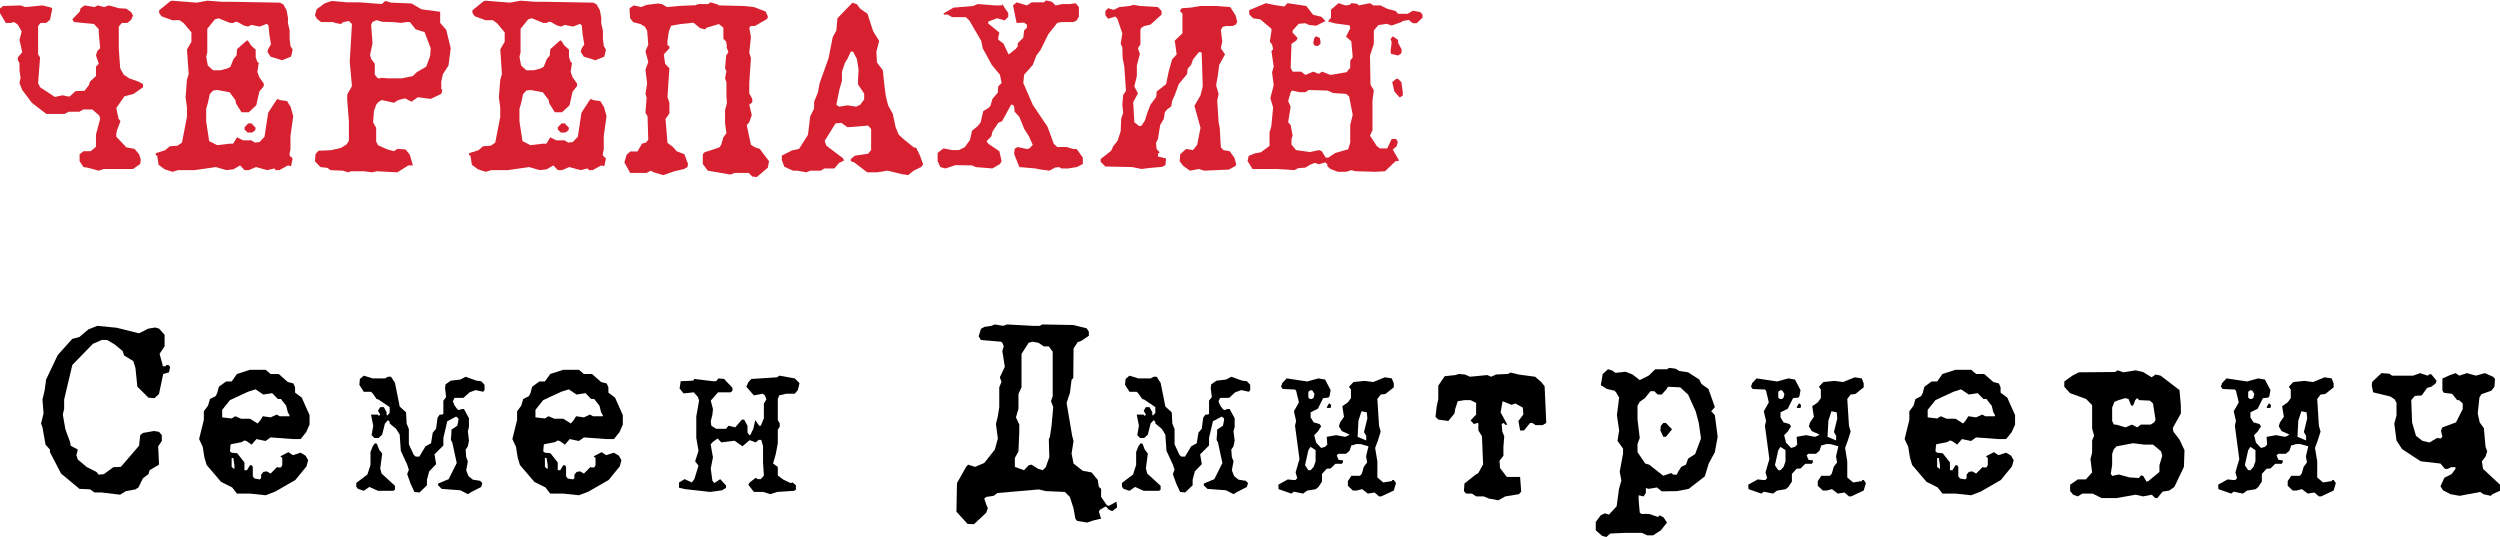
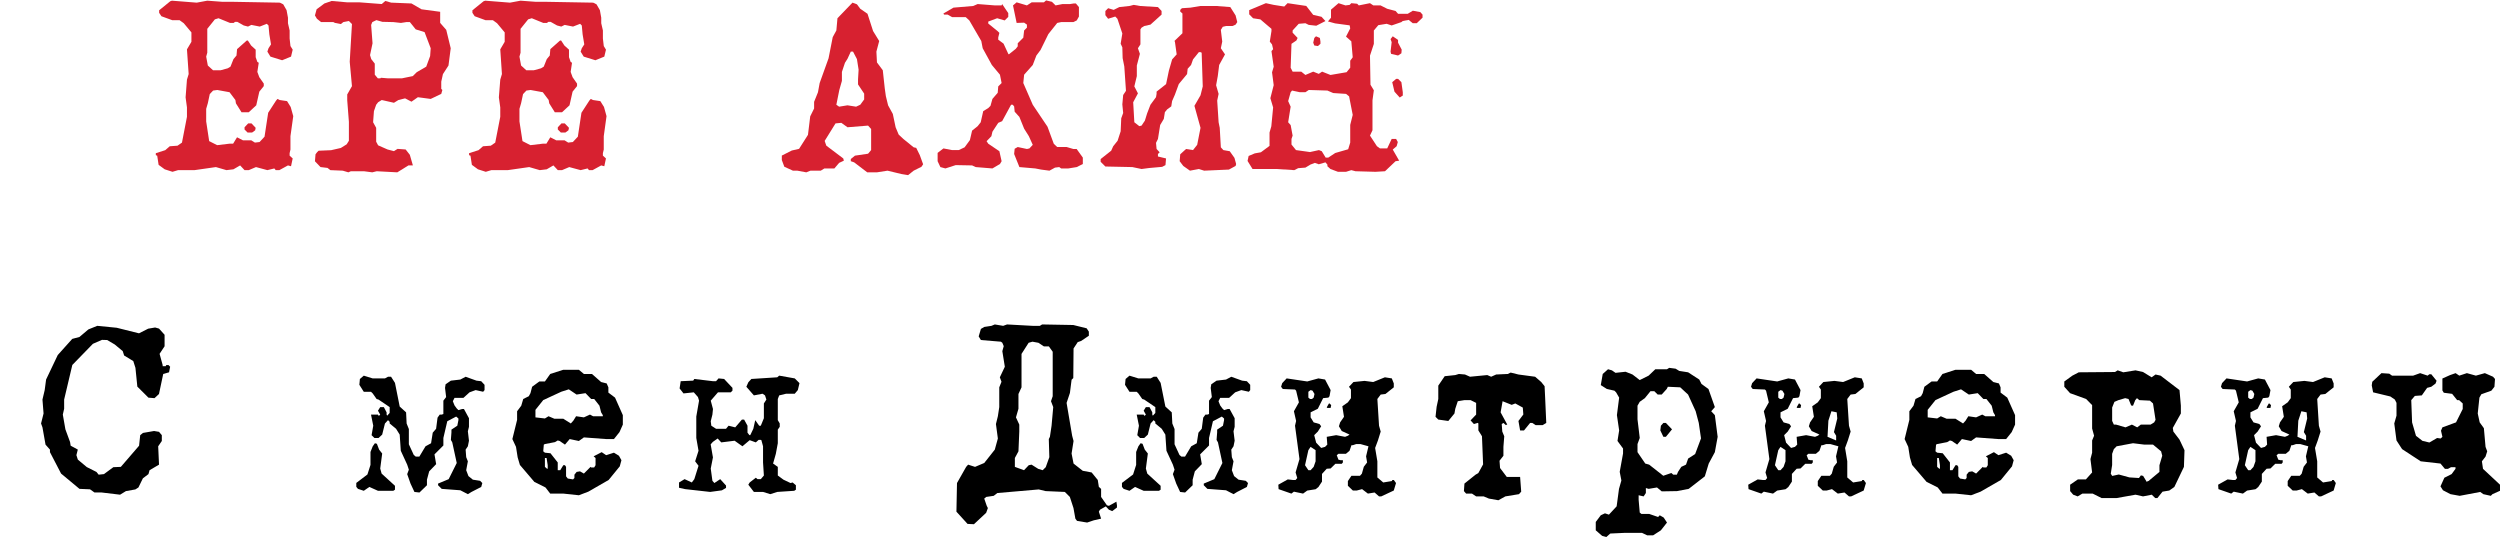
<svg xmlns="http://www.w3.org/2000/svg" xml:space="preserve" width="1470px" height="316px" version="1.1" style="shape-rendering:geometricPrecision; text-rendering:geometricPrecision; image-rendering:optimizeQuality; fill-rule:evenodd; clip-rule:evenodd" viewBox="0 0 660.61 141.79">
  <defs>
    <style type="text/css"> .fil1 {fill:black;fill-rule:nonzero} .fil0 {fill:#D72130;fill-rule:nonzero} </style>
  </defs>
  <g id="Слой_x0020_1">
-     <polygon class="fil0" points="37.79,22.13 37.79,22.94 35.29,24.7 32.86,25.36 30.73,28.45 31.32,31.25 31.83,31.91 30.88,34.41 30.73,35.22 30.73,36.02 33.38,38.82 35.58,39.26 36.76,40.66 37.2,42.05 37.05,43.23 35.14,44.55 27.35,44.55 26.1,44.99 23.01,44.18 22.06,44.04 21.03,42.49 21.03,40.66 22.06,39.85 23.97,39.85 25.36,38.67 25.36,35.44 26.47,31.32 26.25,30.44 24.4,28.82 22.02,28.82 20.99,29.41 18.17,29.41 17.07,30 12.25,30 8.41,27.05 5.88,23.67 5.15,21.83 5.44,20.44 5.15,18.53 5.15,16.61 4.71,15.73 4.71,15.07 5.88,13.67 5.15,10.44 5.73,8.23 4.71,6.4 3.75,5.73 2.79,5.95 1.54,5.95 0,3.38 0,2.13 0.81,1.48 5.44,1.32 6.69,1.76 11.17,1.32 13.53,1.9 13.82,2.19 13.23,5.08 12.2,5.95 10.73,5.95 10.07,6.76 10.07,14.26 10.59,15.07 10.07,21.83 10.59,22.94 14.51,25.51 16.54,25.07 17.85,25.36 18.44,25.36 19.96,23.97 22.36,23.87 23.48,22.39 23.8,21.43 25.36,19.97 25.36,17.47 26.1,16.74 25.36,14.53 25.71,13.36 26.47,12.63 26.1,8.66 26.1,7.63 24.85,6.24 19.56,5.72 19.11,5 21.03,3.01 21.32,2.06 22.35,1.32 25,1.76 25.8,1.32 27.5,1.76 28.75,1.32 31.39,2.05 33.38,2.19 34.7,3.14 35.14,4.01 34.7,5.08 33.67,5.95 32.2,5.95 31.39,6.91 31.39,12.79 31.76,17.94 32.7,19.63 34.16,20.59 36.62,21.47 " />
    <path id="1" class="fil0" d="M76.81 28.16l0.68 2.42 -0.74 5.3 0 3.53 -0.22 0.95 0 0.66 0.81 0.74 -0.44 2.06 -0.81 -0.22 -2.28 1.25 -0.95 0 -0.37 -0.45 -1.84 0.45 -3.01 -0.81 -1.91 0.81 -1.11 0 -1.17 -1.25 -1.77 1.03 -1.84 0.22 -2.79 -0.81 -5.66 0.81 -4.34 0 -1.47 0.44 -2.06 -0.66 -1.61 -1.18 -0.37 -2.41 -0.37 -0.15 0 -0.52 2.5 -0.8 1.18 -1.03 2.05 -0.15 1.18 -0.81 1.32 -6.82 0 -2.49 -0.36 -2.65 0.36 -4.69 0.45 -1.47 -0.45 -6.53 1.18 -1.99 0 -2.49 -2.02 -2.42 -1.12 -0.81 -1.94 0 -2.85 -1.04 -0.6 -0.9 0 -0.67 2.94 -2.39 0.44 -0.15 6.55 0.52 2.79 -0.52 4.04 0.3 2.87 0 12.28 0.22 0.88 0.44 0.88 1.54 0.37 1.99 0 1.47 0.44 1.91 0 2.13 0.22 1.99 0.59 0.95 -0.44 1.84 -2.35 0.96 -3.09 -0.96 -0.81 -1.32 0.3 -0.89 0.66 -1.02 -0.44 -2.65 -0.22 -2.35 -0.45 -0.44 -1.86 0.73 -2.22 -0.44 -0.89 0.44 -1.12 -0.29 -1.7 -0.96 -0.6 0 -0.37 0.29 -0.96 0 -3.04 -1.24 -0.96 0.29 -2.01 2.5 0 2.42 0 3.9 -0.29 1.03 0.43 2.35 1.37 1.25 2.02 0 1.87 -0.51 0.73 -0.44 0.79 -1.99 0.8 -0.95 0.15 -1.69 2.57 -2.28 0.28 0 0.86 1.32 1.21 1.1 0 1.99 0.44 1.25 0.37 0.22 -0.37 2.42 0.52 1.4 1.18 1.69 0 0.66 -1.18 1.47 -0.81 3.61 -1.98 1.83 -1.92 0 -1.47 -2.35 -0.14 -0.88 -1.55 -2.06 -3.23 -0.59 -1.11 0.15 -0.88 0.93 -0.51 2.39 -0.44 1.51 0 3.33 0.79 5.2 2.11 1.07 3.35 -0.4 0.87 0.01 1.03 -1.69 1.59 0.81 2.19 0 0.95 0.59 1.23 -0.15 1.31 -1.41 0.96 -6.32 2.08 -3.21 0.38 -0.45 0.59 0.29 1.94 0.29 0.96 1.55zm-10.35 4.34l1.1 1.17 -0.14 0.66 -0.81 0.59 -1.18 0 -0.81 -0.81 0 -0.59 0.96 -1.02 0.88 0z" />
    <path id="2" class="fil0" d="M117.92 7.79l1.18 4.85 -0.59 4.56 -1.47 2.28 -0.44 1.99 0 1.91 0.29 0.29 -0.29 1.03 -2.79 1.33 -3.39 -0.45 -1.69 1.18 -1.69 -0.88 -1.76 0.44 -1.18 0.73 -3.23 -0.73 -0.96 0.59 -0.51 0.66 -0.59 1.69 -0.22 2.94 0.81 1.47 0 3.66 0.51 0.96 2.5 1.1 1.68 0.44 0.96 -0.6 2.14 0.16 1.1 1.4 0.81 2.81 -1.17 0 -2.95 1.83 -5.44 -0.29 -1.17 0.29 -2.21 -0.29 -3.45 0 -0.66 0.29 -1.48 -0.44 -3.3 -0.14 -0.74 -0.59 -1.84 -0.22 -1.47 -1.53 0.15 -1.84 0.37 -0.5 0.44 -0.45 3.31 -0.14 2.57 -0.59 1.54 -0.96 0.59 -0.94 0 -4.99 -0.44 -5.71 0 -1.54 1.25 -2.19 -0.59 -6.45 0.59 -9.96 -0.81 -0.81 -1.47 0.29 -0.66 0.52 -1.54 -0.3 -0.45 -0.22 -3.23 0 -1.1 -0.88 -0.52 -0.88 0.44 -1.62 2.06 -1.54 1.91 -0.66 4.12 0.36 3.24 0 5.88 0.45 0.95 -0.81 1.55 0.44 5.36 0.22 2.65 1.54 4.93 0.66 0 2.94 1.61 1.84zm-4.26 6.91l0.15 -2.06 -1.62 -4.26 -2.34 -0.73 -1.54 -1.92 -0.96 0 -1.4 0.22 -1.98 -0.22 -2.93 -0.07 -1.58 -0.45 -1.08 0.52 -0.31 0.75 0.37 4.85 -0.66 3.13 0.32 1.05 0.93 1.19 0 2.92 0.81 0.97 0.67 0 0.15 -0.15 1.84 0.15 3.7 0 2.88 -0.59 1.04 -1.03 2.51 -1.47 1.03 -2.8z" />
    <path id="3" class="fil0" d="M159.6 28.16l0.67 2.42 -0.73 5.3 0 3.53 -0.23 0.95 0 0.66 0.81 0.74 -0.44 2.06 -0.81 -0.22 -2.28 1.25 -0.95 0 -0.37 -0.45 -1.84 0.45 -3.01 -0.81 -1.91 0.81 -1.11 0 -1.17 -1.25 -1.77 1.03 -1.83 0.22 -2.8 -0.81 -5.66 0.81 -4.34 0 -1.47 0.44 -2.06 -0.66 -1.61 -1.18 -0.37 -2.41 -0.37 -0.15 0 -0.52 2.5 -0.8 1.18 -1.03 2.06 -0.15 1.17 -0.81 1.33 -6.82 0 -2.49 -0.37 -2.65 0.37 -4.69 0.44 -1.47 -0.44 -6.53 1.17 -1.99 0 -2.49 -2.02 -2.42 -1.11 -0.81 -1.95 0 -2.85 -1.04 -0.6 -0.9 0 -0.67 2.95 -2.39 0.44 -0.15 6.54 0.52 2.79 -0.52 4.05 0.3 2.86 0 12.28 0.22 0.88 0.44 0.89 1.54 0.36 1.99 0 1.47 0.44 1.91 0 2.13 0.23 1.99 0.58 0.95 -0.44 1.84 -2.35 0.96 -3.09 -0.96 -0.81 -1.32 0.3 -0.89 0.66 -1.02 -0.44 -2.65 -0.22 -2.35 -0.44 -0.44 -1.87 0.73 -2.21 -0.44 -0.9 0.44 -1.11 -0.29 -1.71 -0.96 -0.6 0 -0.36 0.29 -0.97 0 -3.04 -1.24 -0.96 0.29 -2.01 2.5 0 2.42 0 3.9 -0.29 1.03 0.43 2.35 1.37 1.25 2.02 0 1.88 -0.51 0.72 -0.44 0.8 -1.99 0.79 -0.95 0.15 -1.69 2.57 -2.28 0.28 0 0.86 1.32 1.22 1.1 0 1.99 0.44 1.25 0.36 0.22 -0.36 2.42 0.51 1.4 1.18 1.69 0 0.66 -1.18 1.47 -0.81 3.61 -1.98 1.83 -1.91 0 -1.47 -2.35 -0.15 -0.88 -1.55 -2.06 -3.23 -0.59 -1.1 0.15 -0.89 0.93 -0.51 2.39 -0.44 1.51 0 3.33 0.8 5.2 2.1 1.07 3.35 -0.4 0.87 0.01 1.03 -1.69 1.59 0.81 2.19 0 0.95 0.59 1.23 -0.15 1.32 -1.41 0.95 -6.32 2.08 -3.21 0.38 -0.45 0.59 0.29 1.94 0.29 0.97 1.55zm-10.36 4.34l1.11 1.17 -0.15 0.66 -0.81 0.59 -1.18 0 -0.81 -0.81 0 -0.59 0.96 -1.02 0.88 0z" />
-     <polygon id="4" class="fil0" points="200.78,39.26 203.21,42.49 202.91,44.18 199.97,46.68 198.79,46.54 197.84,45.58 194.09,45.58 193.06,46.02 187.03,44.99 185.71,43.23 185.71,40.66 186.15,40.14 190.12,38.82 190.56,38.16 191.15,36.17 191.96,35.07 191.59,32.5 191.59,28.97 192.1,27.05 191.96,25.58 191.96,21.61 191.59,20.59 191.96,18.67 191.59,17.94 191.88,14.56 192.47,13.67 191.96,12.28 192.1,12.13 191.88,10.88 191.15,10.15 191.15,7.2 189.97,6.25 186.74,7.2 186.3,7.65 185.05,7.35 183.21,5.88 179.83,6.25 177.33,6.69 176.74,8.23 176.37,10.73 176.37,11.84 176.89,12.13 176.89,12.64 175.41,14.26 175.75,16.76 176.89,17.94 176.37,25.51 176.89,27.05 176.89,29.85 175.86,31.32 176.37,37.64 177.77,38.67 178.8,39.85 180.86,40.66 181.81,43.23 181.66,44.04 180.71,44.55 178.21,45.14 175.27,46.17 172.77,45.43 171.96,44.99 170.86,45.58 166.52,45.58 164.98,42.82 165.58,40.79 166.56,39.92 168.44,39.92 169.64,37.85 170.7,37.56 171.3,36.82 171.11,30.61 170.56,29.71 170.86,25.72 170.56,24.69 171,21.96 170.56,18.33 171.3,16.26 170.56,13.45 171.3,11.68 171,7.98 170.42,6.95 169.31,6.27 167.33,5.76 166.52,4.73 166.37,2.81 166.37,2.06 167.48,1.32 169.39,1.76 170.86,1.18 173.94,0.81 175.05,1.03 176.22,1.76 179.61,1.45 183.8,1.27 184.6,0.96 187.18,0.96 187.69,0.51 189.53,1.03 189.97,1.32 196.44,1.47 199.24,1.76 202.32,2.94 202.91,4.26 202.76,4.85 199.48,6.76 198.41,6.76 197.99,7.2 198.43,9.7 197.99,13.82 198.43,15.22 197.99,21.83 197.99,24.56 198.79,26.03 198.79,26.91 197.99,27.57 198.65,30.29 197.99,32.2 197.32,32.94 198.43,38.16 199.53,38.82 " />
    <path id="5" class="fil0" d="M243.05 40.88l0.88 2.42 -0.44 0.66 -2.06 1.03 -1.47 1.18 -1.76 -0.29 -3.68 -0.89 -2.79 0.44 -2.57 0 -3.46 -2.64 -0.88 -0.3 0 -0.58 1.1 -0.89 3.46 -0.51 0.81 -0.96 0 -5.58 -0.81 -0.89 -5.44 0.44 -1.62 -1.17 -1.54 0.15 -2.87 4.63 0.44 1.25 4.48 3.38 0.15 0.59 -1.25 0.58 -1.25 1.47 -2.64 0 -0.96 0.59 -2.72 0 -1.1 0.44 -2.36 -0.44 -1.17 0 -2.28 -1.04 -0.66 -1.77 0 -1.18 2.64 -1.34 1.92 -0.44 2.35 -3.7 0.59 -4.88 1.03 -2.08 0 -1.76 1.02 -2.53 0.45 -2.44 2.35 -6.54 1.1 -5.59 0.96 -1.76 0.29 -3.23 3.97 -4.12 1.18 0.44 0.88 1.18 1.91 1.32 1.47 4.56 1.62 2.64 -0.74 2.8 0.15 2.86 1.54 2.06 0.52 4.78 0.29 2.06 0.59 2.43 1.25 2.28 0.74 3.52 0.8 1.92 1.25 1.17 2.72 2.21 0.67 0.14 0.95 1.92zm-15.73 -13.31l1.03 -1.4 0 -1.54 -1.62 -2.43 0 -1.32 0.15 -2.57 -0.44 -2.8 -1.03 -1.98 -0.59 0 -0.88 1.91 -0.66 1.03 -0.81 2.42 0 2.37 -0.69 2.43 -0.78 3.88 0.73 0.51 2.21 -0.36 2.28 0.36 1.1 -0.51z" />
    <polygon id="6" class="fil0" points="286.13,41.54 286.13,43.23 284.52,44.04 282.31,44.4 280.4,44.4 279.89,44.04 278.78,44.18 277.31,44.99 275.11,44.7 273.56,44.4 269.37,44.04 267.98,40.58 268.12,39.2 268.93,38.74 271.36,39.26 272.02,39.11 272.9,38.16 271.87,35.88 270.62,33.89 269.37,30.8 268.12,29.41 267.98,28.01 267.61,27.57 267.17,27.57 264.81,31.91 263.78,32.35 262.24,34.7 261.97,35.88 260.7,37.2 261.14,37.86 264.08,39.85 264.67,42.49 264.23,43.23 262.24,44.4 257.83,44.04 256.87,43.6 252.54,43.52 249.82,44.4 248.49,44.04 247.76,42.49 247.76,40.29 249.3,39.11 251.58,39.55 253.34,39.55 254.89,38.82 256.29,36.91 256.87,34.41 258.34,33.23 259.15,32.2 259.81,29.26 261.14,28.45 261.73,27.86 262.24,26.03 263.64,24.41 263.78,22.72 264.67,21.83 264.23,19.63 262.09,17.06 259.67,12.64 259.3,10.73 256.14,5.29 255.18,4.41 251.58,4.41 250.4,3.75 249.45,3.75 249.3,3.45 251.95,1.91 257.17,1.47 258.34,0.96 262.9,1.32 264.67,1.32 264.81,0.96 266.43,3.36 266.43,4.36 265.48,5.29 263.49,4.71 261.14,5.59 261.14,6.11 263.64,8.14 264.08,8.58 263.78,9.78 263.78,10.38 265.18,11.42 266.43,14.12 266.58,14.26 268.42,12.79 268.93,12.13 268.93,11.32 270.4,9.85 270.62,7.94 271.36,7.2 271.36,6.4 270.62,5.88 268.64,5.95 267.68,1.32 268.64,0.51 271.36,1.32 272.61,0.51 275.84,0.51 276.43,0 277.97,0.37 278.93,1.32 280.77,0.96 282.75,0.96 283.71,0.81 284.3,0.81 285.1,1.76 285.1,4.26 284.52,5.29 283.63,5.73 280.4,5.73 279.37,5.95 277.02,8.9 274.96,13.09 273.86,14.56 272.9,17.06 270.62,19.63 270.4,21.83 272.9,27.57 276.8,33.38 278.45,37.87 279.35,38.74 281.86,38.74 283.62,39.26 284.5,39.26 " />
    <polygon id="7" class="fil0" points="326.5,3.97 326.94,5.73 326.5,6.4 325.69,6.76 324,6.76 323.11,6.97 322.6,7.79 322.97,10.88 322.6,12.64 323.7,14.26 322.16,17.06 321.79,20 321.35,22.42 322.01,24.7 321.64,26.47 322.01,32.2 322.31,33.67 322.6,38.82 323.26,39.55 324.95,39.85 326.2,41.61 326.64,43.23 326.5,43.74 324.73,44.7 318.19,44.99 316.79,44.55 314.44,44.99 312.67,43.74 311.72,42.49 311.87,40.66 313.41,39.26 315.25,39.55 316.35,38.16 317.23,33.67 315.62,27.86 317.23,25.07 317.82,22.72 317.53,13.82 317.23,13.67 316.79,13.67 315.25,15.59 314.73,17.06 313.83,18.06 313.68,19.46 311.49,22.1 310.46,24.91 309.72,26.6 309.5,28 308.4,28.81 307.81,29.54 307.53,31.31 306.57,32.92 305.98,36.61 305.47,37.64 305.62,39.26 306.43,40.14 305.98,40.58 305.98,41.24 308.12,41.76 307.97,43.52 307.09,43.98 303.63,44.29 301.65,44.55 299.22,44.04 292.09,43.89 290.84,42.65 290.84,41.92 293.63,39.71 294.15,38.55 295.32,37.08 296.13,34.59 296.28,31.15 296.79,29.75 296.57,27.48 296.79,25 297.53,23.89 297.09,17.45 296.65,15.25 296.57,12.4 296.13,11.44 296.57,8.74 295.27,4.85 294.7,4.26 292.81,4.85 292.09,3.9 292.09,2.79 292.82,2.06 294.29,2.5 295.77,1.76 298.41,1.47 299.59,1.18 301.21,1.47 305.98,1.76 306.94,2.79 306.94,3.75 304,6.4 302.38,6.76 301.65,7.2 301.35,7.65 301.35,11.62 300.69,12.64 301.21,14.12 300.4,17.2 300.4,20 299.74,22.72 300.69,24.56 299.44,26.91 299.74,32.2 301.06,33.23 301.65,33.08 302.53,31.76 303.12,29.85 304,27.57 305.47,25.57 305.62,24.69 305.62,24.1 308.13,22.12 308.88,18.53 309.73,15.59 310.93,14.26 310.46,10.88 310.32,10.73 312.45,8.68 312.45,3.45 311.87,2.94 311.87,2.5 312.31,2.06 314.59,1.91 317.23,1.47 321.35,1.47 325.1,1.76 " />
    <path id="8" class="fil0" d="M348.92 10.88l0 0.59 -0.66 0.59 -0.96 -0.15 -0.29 -0.74 0.29 -1.25 0.44 -0.44 1.03 0.44 0.15 0.96zm20.51 0.29l0.96 1.84 -0.08 0.96 -0.88 0.59 -1.84 -0.44 -0.14 -0.59 0.29 -2.5 -0.29 -0.81 0.58 -0.74 1.4 0.96 0 0.73zm6.47 -7.42l0 0.81 -1.54 1.47 -1.03 0 -1.11 -0.88 -1.54 0.29 -0.37 0.29 -2.57 0.89 -1.32 -0.44 -2.21 0.36 -1.18 1.41 0 3.54 -1.02 3.1 0.13 7.69 0.89 1.47 -0.36 2.66 0 7.9 -0.66 1.41 1.83 2.8 0.81 0.59 1.91 0 1.18 -2.5 1.18 0 0.44 0.81 -0.3 1.1 -1.03 0.89 1.69 2.94 -0.95 0.14 -2.79 2.65 -2.5 0.15 -5.3 -0.15 -1.1 -0.29 -1.4 0.44 -2.13 0 -1.98 -0.74 -0.81 -0.73 0 -0.44 -0.52 -0.59 -1.76 0.51 -1.03 -0.37 -1.18 0.45 -1.32 0.8 -1.91 0.15 -1.03 0.52 -4.56 -0.3 -6.47 0 -1.32 -2.13 0.29 -1.32 1.62 -0.68 1.62 -0.29 2.28 -1.69 0 -3.53 0.47 -1.63 0.48 -5 -0.73 -2.44 0.88 -3.45 -0.44 -3.39 0.44 -1.48 -0.59 -4.12 0.44 -0.51 -0.29 -1.26 -0.59 -0.74 0.44 -2.79 0 -0.59 -2.94 -2.5 -1.91 -0.29 -1.03 -1.04 0 -1.11 4.41 -1.84 2.06 0.45 2.79 0.44 0.88 -0.89 4.93 0.73 1.84 2.36 2.2 0.51 1.03 1.13 -2.42 1.23 -1.99 -0.22 -0.88 -0.44 -1.77 0.15 -1.61 1.76 0 0.59 1.32 1.39 -0.32 0.67 -1.3 0.88 -0.22 6.32 0.52 1.03 2.28 0 1.1 0.88 2.06 -0.88 1.47 0.59 0.88 -0.59 2.21 0.88 4.26 -0.73 0.96 -1.19 0 -1.85 0.66 -0.9 -0.37 -4.22 -1.4 -1.25 1.11 -2.16 -0.15 -0.81 -3.85 -0.52 -1.89 -0.52 0.81 -0.97 0 -2.14 1.99 -1.71 1.84 0.59 1.1 -0.14 0.44 -0.45 1.54 0.15 0.44 0.44 2.95 -0.59 0.88 0.59 1.91 0 1.76 0.89 2.21 0.58 0.66 0.74 2.57 0 1.33 -0.81 1.98 0.37 0.59 0.66zm-5.22 20.51l0 0.88 -0.81 0.52 -1.39 -1.55 -0.59 -2.5 1.03 -0.88 0.51 0 0.88 0.88 0.37 2.65zm-13.89 8.63l0.66 -2.64 -0.96 -4.9 -0.81 -0.65 -3.38 -0.22 -1.54 -0.66 -4.93 -0.15 -0.88 0.59 -1.47 0 -2.06 -0.44 -0.37 0.44 -0.66 2.35 0.66 1.47 -0.66 4.12 0.66 0.74 0.52 2.79 -0.3 0.88 0 1.47 1.19 1.47 3.7 0.52 2.37 -0.52 0.74 0.3 1.03 1.69 0.68 0 1.85 -1.22 3.42 -0.99 0.54 -1.76 0 -4.68z" />
    <polygon class="fil1" points="44.52,96.35 44.96,96.8 44.67,98.27 43.13,98.71 42.01,104 40.83,105.1 39.22,104.97 36.29,102.05 35.79,97.09 35.22,95.3 32.8,93.83 32.43,92.67 30.31,90.91 28.32,89.74 26.94,89.7 24.55,90.74 19.11,96.33 16.95,105.47 16.95,107.9 16.6,109.44 17.28,113.34 18.52,116.71 18.67,117.66 20.56,118.69 20.19,120.16 20.57,121.34 22.93,123.31 25.49,124.6 26.07,125.32 27.47,125.17 29.95,123.34 31.93,123.26 36.75,117.67 37.05,114.88 37.78,114.29 40.71,113.78 42.02,114 42.76,114.88 42.76,116.42 41.8,117.82 42.02,122.67 39.52,124.14 39.23,125.17 37.76,126.28 36.58,128.7 35.77,129.22 33.28,129.66 31.73,130.61 26.88,130.03 24.97,130.03 23.79,129.19 21,129.07 16.14,125.03 13.2,119.37 13.2,118.7 12.03,117.38 11.22,112.82 10.85,111.79 11.51,109.15 11.22,105.47 11.81,102.97 12.18,100.18 15.26,93.71 19.09,89.44 21,88.93 23.35,86.94 25.7,85.99 30.85,86.5 36.73,87.97 39.16,86.74 40.99,86.43 42.02,86.72 43.49,88.35 43.49,91.39 42.17,93.39 42.98,96.35 42.98,96.65 43.79,96.65 43.94,96.35 " />
-     <path id="1" class="fil1" d="M81.8 109.59l0 2.5 -0.89 1.98 -1.47 1.84 -2.05 0 -5.89 -0.44 -1.32 0.95 -2.42 -0.51 -1.26 1.47 -1.39 -0.96 -0.52 -0.14 -0.73 0.44 -2.65 0.51 -0.29 0.15 -0.15 1.77 0.44 0.36 1.47 0.15 1.91 2.43 0 2.05 0.67 0 0.8 -1.32 0.44 0 0.3 0.44 0 2.5 0.45 0.58 1.39 0.23 0.36 -0.37 0 -0.88 0.59 -0.73 0.89 -0.15 1.02 0.59 1.77 -1.77 0.15 0.15 0.8 0 0.37 -0.59 0 -1.91 -0.51 -0.44 2.13 -1.1 1.18 0.8 2.05 -0.66 1.33 0.81 0.66 1.18 -0.44 1.62 -2.94 3.6 -5.37 3.09 -2.5 0.95 -4.12 -0.44 -3.45 0 -1.25 -1.62 -2.94 -1.47 -3.82 -4.48 -0.59 -1.99 -0.44 -2.79 -0.96 -2.06 1.25 -5.07 0 -2.28 1.1 -1.47 0.52 -1.77 1.47 -0.73 0.44 -0.81 0.44 -1.69 1.91 -1.4 1.47 0 1.4 -1.98 3.45 -1.11 4.12 0 1.32 1.11 2.14 0 2.42 2.13 1.47 0.37 0.44 1.03 0 1.39 1.77 1.33 2.06 4.63zm-7.87 0.29l2.57 0 0 -0.29 -0.44 -0.74 -0.44 -1.76 -1.4 -1.77 -0.8 0 -1.49 -1.54 -2.35 0.37 -2.06 -1.38 -1.97 0.63 -4.78 2.21 -2.06 2.58 0 1.99 2.5 0.29 0.96 -0.59 1.54 0.66 2.35 0 1.99 1.25 0.66 -0.72 0.74 -1.19 2.05 0.3 1.62 -0.74 0.81 0.44zm-12.13 13.9l0.15 -0.08 0 -0.88 -0.3 -1.91 -0.44 0 0 2.35 0.59 0.52z" />
    <path id="2" class="fil1" d="M128.04 101.57l0 1.4 -0.37 0.44 -1.98 -0.44 -1.62 0.59 -1.62 1.47 -2.35 0 -0.44 0.88 0.44 1.1 0.59 0.81 0.44 0.44 0.96 -0.29 0.51 0 1.32 2.43 0 2.28 -0.29 1.17 0.29 2.5 -0.29 1.47 -0.59 0.88 0.15 1.99 0.44 1.1 -0.44 2.35 0.59 1.55 1.17 0.95 1.91 0.3 0.59 0.59 -0.29 1.03 -2.57 1.32 -0.96 0.59 -1.99 -1.03 -4.92 -0.37 -0.96 -0.96 0 -0.44 2.8 -1.17 2.13 -4.27 -1.18 -5.44 -0.37 -0.66 0.15 -1.98 0 -0.74 1.55 -1.03 0.29 -1.47 0 -0.44 -0.59 -0.51 -2.35 1.24 -1.03 4.42 0 1.98 -2.35 2.35 0.44 2.58 -1.84 1.91 -0.59 2.2 0 1.47 -1.98 1.92 -1.33 -0.15 -1.03 -2.21 -0.88 -2.5 0.44 -1.17 -0.44 -1.33 -1.69 -3.67 -0.29 -4.27 -0.96 -1.54 -1.69 -1.4 0 -0.44 -0.44 -0.44 -0.81 0.88 -0.73 2.94 -0.96 0.89 -1.1 0 -0.74 -0.74 0.44 -2.5 -0.59 -2.94 1.84 0 0.15 0.29 0.15 0 0.29 -0.29 -0.59 -1.03 0.59 -0.95 0.96 0 0.73 1.39 0 0.59 0.15 0.29 0.66 -0.73 0 -1.54 -2.94 -1.99 -0.51 -0.15 -1.03 -1.47 -0.45 -0.44 -1.91 0 -1.17 -1.84 0.14 -1.54 1.03 -0.88 2.36 0.73 3.23 0 0.81 -0.44 0.81 0 1.03 1.62 1.25 6.25 1.69 1.54 0.14 2.94 0.59 1.47 0 4.03 1.3 2.82 0.52 0.43 0.95 0 1.63 -2.72 1.47 -0.81 0.44 -2.79 0.89 -1.03 0.38 -2.94 0.58 -0.81 0.52 0 0.44 -0.15 0 -3.53 0.73 -0.95 -0.29 -2.43 0.15 -0.95 1.39 -0.96 2.5 -0.29 1.4 -0.74 2.87 1.03 1.25 0.15 0.88 0.95zm-23.67 26.69l0 1.03 -0.44 0.29 -4.05 0 -2.28 -1.02 -1.47 1.02 -1.54 -0.51 -0.44 -0.53 0 -1.04 2.94 -2.23 0.81 -2.53 0 -3.42 0.59 -1.49 0.58 -0.82 0.52 0.15 0.59 1.54 0.81 1.03 -0.52 3.97 0.37 1.33 3.53 3.23z" />
    <path id="3" class="fil1" d="M164.58 109.59l0 2.5 -0.88 1.98 -1.47 1.84 -2.06 0 -5.88 -0.44 -1.33 0.95 -2.42 -0.51 -1.25 1.47 -1.4 -0.96 -0.51 -0.14 -0.74 0.44 -2.65 0.51 -0.29 0.15 -0.15 1.77 0.44 0.36 1.47 0.15 1.92 2.43 0 2.05 0.66 0 0.81 -1.32 0.44 0 0.29 0.44 0 2.5 0.45 0.58 1.39 0.23 0.37 -0.37 0 -0.88 0.59 -0.73 0.88 -0.15 1.03 0.59 1.76 -1.77 0.15 0.15 0.81 0 0.36 -0.59 0 -1.91 -0.51 -0.44 2.13 -1.1 1.18 0.8 2.06 -0.66 1.32 0.81 0.66 1.18 -0.44 1.62 -2.94 3.6 -5.37 3.09 -2.5 0.95 -4.11 -0.44 -3.46 0 -1.25 -1.62 -2.94 -1.47 -3.82 -4.48 -0.59 -1.99 -0.44 -2.79 -0.96 -2.06 1.25 -5.07 0 -2.28 1.1 -1.47 0.52 -1.77 1.47 -0.73 0.44 -0.81 0.44 -1.69 1.91 -1.4 1.47 0 1.4 -1.98 3.46 -1.11 4.11 0 1.33 1.11 2.13 0 2.42 2.13 1.47 0.37 0.45 1.03 0 1.39 1.76 1.33 2.06 4.63zm-7.87 0.29l2.58 0 0 -0.29 -0.45 -0.74 -0.44 -1.76 -1.39 -1.77 -0.81 0 -1.48 -1.54 -2.36 0.37 -2.06 -1.38 -1.97 0.63 -4.78 2.21 -2.06 2.58 0 1.99 2.5 0.29 0.96 -0.59 1.54 0.66 2.36 0 1.98 1.25 0.66 -0.72 0.74 -1.19 2.06 0.3 1.61 -0.74 0.81 0.44zm-12.13 13.9l0.15 -0.08 0 -0.88 -0.3 -1.91 -0.44 0 0 2.35 0.59 0.52z" />
    <polygon id="4" class="fil1" points="210.01,99.88 211.26,101.13 210.82,102.97 210.01,103.93 207.73,103.93 205.9,104.37 205.53,105.32 205.53,110.91 206.04,111.79 206.04,112.68 205.53,113.41 205.53,117.01 205.01,119.81 204.28,122.38 205.53,123.26 205.53,125.54 207.02,126.64 208.89,127.53 209.45,127.38 210.31,128.11 210.31,129.29 209.87,129.58 205.38,129.88 203.54,130.47 201.63,129.88 199.21,129.88 197.74,127.97 198.1,127.38 199.72,126.13 200.16,126.5 201.04,126.5 201.85,125.54 201.63,122.09 201.63,117.82 201.19,116.2 201.04,116.13 200.46,116.13 199.72,116.79 198.1,116.2 196.18,117.82 194.12,116.35 190.59,116.79 189.64,115.76 188.37,116.65 187.79,117.31 188.39,120.76 187.81,123.7 188.25,126.94 188.77,127.53 190.31,126.5 191.85,128.19 191.85,128.82 190.75,129.46 187.66,129.88 181.05,129.14 179.43,128.78 179.43,127.38 180.9,126.5 182.81,127.38 183.47,126.5 184.58,122.97 183.69,121.79 184.58,119 183.99,115.62 183.99,109.96 184.72,105.76 184.43,104.81 183.33,103.56 180.61,103.85 179.58,102.53 179.87,100.62 183.18,100.47 183.47,100.03 188.4,100.62 189.21,100.62 189.87,99.88 191.34,100.03 193.55,102.38 193.55,103.12 193.1,103.56 189.72,103.56 187.81,105.76 188.4,107.97 188.25,109.44 187.81,111.2 187.96,112.38 189.21,113.19 191.85,113.19 192.52,112.38 194.28,112.82 196.05,110.76 196.63,110.76 197.52,112.38 197.52,114.22 198.03,114.88 198.25,114.88 199.06,113.19 199.57,110.91 200.6,112.38 201.04,112.38 201.85,110.4 201.85,106.5 202.51,105.47 202.15,104.37 201.49,103.93 199.21,104.37 197.22,102.09 197.74,100.91 198.54,100.03 205.38,99.59 205.9,99.15 " />
    <path id="5" class="fil1" d="M295.15 133.41l0 0.59 -1.25 0.95 -0.88 -0.37 -0.81 -0.88 -1.55 0.88 -0.29 0.52 0.59 1.84 -1.93 0.44 -1.76 0.59 -2.67 -0.44 -0.44 -0.59 -0.5 -2.8 -0.96 -2.94 -1.32 -1.32 -5.06 -0.22 -1.84 -0.44 -10.94 0.95 -0.96 0.74 -1.99 0.29 -0.51 0.44 0.66 1.91 0.3 0.59 -0.45 1.25 -3.23 3.02 -1.69 -0.08 -2.94 -3.23 0.15 -7.57 2.42 -4.27 0.52 -0.59 1.83 0.59 2.43 -1.03 2.79 -3.53 0.81 -2.94 -0.51 -3.82 0.51 -2.06 0.37 -2.42 0 -5.22 0.59 -1.47 -0.44 -1.18 1.32 -2.79 -0.66 -4.12 0.37 -1.32 -0.37 -0.89 -0.37 -0.29 -5.29 -0.44 -0.59 -0.96 0.59 -1.98 0.88 -0.52 1.91 -0.29 0.88 -0.37 2.21 0.37 1.03 -0.37 6.76 0.37 1.91 0 0.59 -0.37 8.24 0.15 3.53 0.87 0.58 0.88 0 1.09 -2.06 1.38 -0.88 0.3 -1.1 1.68 -0.07 7.82 -0.45 0.44 -0.44 3.49 -0.88 2.63 1.47 8.68 0.37 1.39 -0.52 3.31 0.52 2.65 2.43 1.91 2.35 0.44 1.62 1.99 0.29 1.84 0.59 0.51 0 2.13 1.54 2.21 0.52 0.14 1.98 -1.1 0.15 0.96zm-17.28 -21.03l0.44 -4.92 -0.59 -1.55 0.45 -1.32 0 -11.75 -1.01 -1.41 -1.31 0 -1.45 -0.96 -1.58 -0.29 -1.01 0.29 -1.88 2.94 0 8.83 -0.81 1.76 0 3.9 -0.66 2.28 0.88 1.91 0 1.84 -0.22 5.22 -0.95 1.76 0 2.35 2.42 0.88 1.25 -1.32 0.74 -0.15 1.76 1.11 1.18 0.36 0.81 -0.8 0.95 -2.65 -0.14 -4.78 0.29 -0.59 0.44 -2.94z" />
    <path id="6" class="fil1" d="M330.36 101.57l0 1.4 -0.36 0.44 -1.99 -0.44 -1.62 0.59 -1.61 1.47 -2.36 0 -0.44 0.88 0.44 1.1 0.59 0.81 0.44 0.44 0.96 -0.29 0.51 0 1.33 2.43 0 2.28 -0.3 1.17 0.3 2.5 -0.3 1.47 -0.59 0.88 0.15 1.99 0.44 1.1 -0.44 2.35 0.59 1.55 1.18 0.95 1.91 0.3 0.59 0.59 -0.3 1.03 -2.57 1.32 -0.96 0.59 -1.98 -1.03 -4.93 -0.37 -0.95 -0.96 0 -0.44 2.79 -1.17 2.13 -4.27 -1.17 -5.44 -0.37 -0.66 0.15 -1.98 0 -0.74 1.54 -1.03 0.29 -1.47 0 -0.44 -0.59 -0.51 -2.35 1.24 -1.03 4.42 0 1.98 -2.35 2.35 0.44 2.58 -1.84 1.91 -0.58 2.2 0 1.47 -1.99 1.92 -1.32 -0.15 -1.03 -2.21 -0.88 -2.5 0.44 -1.17 -0.44 -1.33 -1.7 -3.67 -0.29 -4.27 -0.96 -1.54 -1.69 -1.4 0 -0.44 -0.44 -0.44 -0.81 0.88 -0.73 2.94 -0.96 0.89 -1.1 0 -0.73 -0.74 0.44 -2.5 -0.59 -2.94 1.84 0 0.14 0.29 0.15 0 0.29 -0.29 -0.58 -1.03 0.58 -0.95 0.96 0 0.74 1.39 0 0.59 0.14 0.29 0.66 -0.73 0 -1.54 -2.94 -1.99 -0.51 -0.15 -1.03 -1.47 -0.44 -0.44 -1.91 0 -1.18 -1.84 0.15 -1.54 1.03 -0.88 2.35 0.73 3.23 0 0.81 -0.44 0.81 0 1.03 1.62 1.25 6.25 1.69 1.54 0.15 2.94 0.59 1.47 0 4.03 1.3 2.82 0.51 0.43 0.96 0 1.63 -2.72 1.47 -0.81 0.44 -2.79 0.88 -1.03 0.38 -2.94 0.59 -0.81 0.51 0 0.44 -0.15 0 -3.53 0.74 -0.95 -0.3 -2.43 0.15 -0.95 1.4 -0.96 2.5 -0.29 1.39 -0.74 2.87 1.03 1.25 0.15 0.88 0.95zm-23.67 26.69l0 1.03 -0.44 0.29 -4.04 0 -2.28 -1.02 -1.47 1.02 -1.55 -0.51 -0.44 -0.53 0 -1.04 2.94 -2.23 0.81 -2.53 0 -3.42 0.59 -1.49 0.59 -0.82 0.51 0.15 0.59 1.54 0.81 1.03 -0.52 3.97 0.37 1.33 3.53 3.23z" />
-     <path id="7" class="fil1" d="M351.32 106.5l0.44 0.44 -0.15 0.74 -0.88 0 -0.15 -0.15 0.59 -1.03 0.15 0zm16.98 20.22l0.59 0.81 -0.59 1.98 -3.31 1.55 -0.59 0 -1.17 -1.03 -1.77 0.29 -1.54 -1.18 -1.4 0.37 -1.03 0 -1.32 -1.25 0 -1.25 0.94 -1.4 1.39 0 0.14 0 0.73 0 0.5 -0.56 0.51 -1.82 0.87 -1.13 -0.27 -1.63 0.63 -2.65 -2.13 -0.59 -1.11 0 -0.88 0.3 -0.37 0 -0.51 1.47 -0.96 0.81 -1.98 0 -0.44 0.36 0.44 1.18 0.59 0.15 0.59 0 0 0.59 -0.3 0.36 -1.69 0 -1.25 1.23 -1.03 0.07 -1.25 1.37 0 2.03 -0.95 1.44 -0.74 0.58 -2.21 0.35 -1.1 0.8 -2.42 -0.51 -0.67 0.51 -3.38 -1.18 -0.07 -1.17 2.5 -1.4 1.32 0.15 0.74 0 0.44 -0.52 -0.44 -1.47 1.03 -3.53 -1.18 -8.82 0.29 -1.25 -0.58 -2.57 1.32 -2.35 -0.74 -3.09 -0.29 -0.3 -3.23 -0.14 -0.45 -0.59 0.3 -0.96 1.17 -1.25 5.44 0.81 2.95 -0.81 1.76 0.3 1.47 2.79 -0.29 1.62 -0.3 0.37 -1.39 0.14 -1.4 2.8 -1.91 0.95 0 1.33 0.81 1.32 1.54 0.44 0.44 0.59 -0.88 1.4 -0.96 0.95 0.52 1.99 1.32 1.39 1.03 -0.29 0.59 -0.59 -0.15 -2.06 2.5 -0.44 2.35 0.44 0.74 -0.29 0.44 -0.3 -2.07 -0.95 -0.74 -1.25 0.32 -1.03 1.02 -1.47 -0.44 -2.79 1.47 -1.03 0.81 -1.11 0 -2.28 -0.52 -0.73 1.18 -1.25 2.94 -0.3 2.28 0.3 3.09 -1.25 1.83 0.29 0.52 1.33 0 1.03 -2.21 1.76 -1.25 0.15 -0.88 1.17 0.44 7.06 0.44 1.55 -0.73 2.35 -0.74 1.98 0.59 3.53 0 4.27 1.55 1.32 2.27 -0.37 0.15 -0.29 0.37 0zm-21.17 -21.76l0.22 -0.96 -0.52 -0.88 -0.51 -0.15 -0.59 0.44 0 1.55 0.44 0.36 0.52 0 0.44 -0.36zm13.3 9.11l0.89 -3.6 -0.15 -1.62 -1.4 -0.29 -0.81 2.5 -0.22 4.26 2.28 0.96 0 -1.25 -0.59 -0.96zm-13.3 9.19l0.51 -1.47 0 -2.94 -1.32 -0.88 -0.59 0.88 -0.88 3.97 0.88 1.32 0.59 0 0.81 -0.88z" />
+     <path id="7" class="fil1" d="M351.32 106.5l0.44 0.44 -0.15 0.74 -0.88 0 -0.15 -0.15 0.59 -1.03 0.15 0zm16.98 20.22l0.59 0.81 -0.59 1.98 -3.31 1.55 -0.59 0 -1.17 -1.03 -1.77 0.29 -1.54 -1.18 -1.4 0.37 -1.03 0 -1.32 -1.25 0 -1.25 0.94 -1.4 1.39 0 0.14 0 0.73 0 0.5 -0.56 0.51 -1.82 0.87 -1.13 -0.27 -1.63 0.63 -2.65 -2.13 -0.59 -1.11 0 -0.88 0.3 -0.37 0 -0.51 1.47 -0.96 0.81 -1.98 0 -0.44 0.36 0.44 1.18 0.59 0.15 0.59 0 0 0.59 -0.3 0.36 -1.69 0 -1.25 1.23 -1.03 0.07 -1.25 1.37 0 2.03 -0.95 1.44 -0.74 0.58 -2.21 0.35 -1.1 0.8 -2.42 -0.51 -0.67 0.51 -3.38 -1.18 -0.07 -1.17 2.5 -1.4 1.32 0.15 0.74 0 0.44 -0.52 -0.44 -1.47 1.03 -3.53 -1.18 -8.82 0.29 -1.25 -0.58 -2.57 1.32 -2.35 -0.74 -3.09 -0.29 -0.3 -3.23 -0.14 -0.45 -0.59 0.3 -0.96 1.17 -1.25 5.44 0.81 2.95 -0.81 1.76 0.3 1.47 2.79 -0.29 1.62 -0.3 0.37 -1.39 0.14 -1.4 2.8 -1.91 0.95 0 1.33 0.81 1.32 1.54 0.44 0.44 0.59 -0.88 1.4 -0.96 0.95 0.52 1.99 1.32 1.39 1.03 -0.29 0.59 -0.59 -0.15 -2.06 2.5 -0.44 2.35 0.44 0.74 -0.29 0.44 -0.3 -2.07 -0.95 -0.74 -1.25 0.32 -1.03 1.02 -1.47 -0.44 -2.79 1.47 -1.03 0.81 -1.11 0 -2.28 -0.52 -0.73 1.18 -1.25 2.94 -0.3 2.28 0.3 3.09 -1.25 1.83 0.29 0.52 1.33 0 1.03 -2.21 1.76 -1.25 0.15 -0.88 1.17 0.44 7.06 0.44 1.55 -0.73 2.35 -0.74 1.98 0.59 3.53 0 4.27 1.55 1.32 2.27 -0.37 0.15 -0.29 0.37 0zm-21.17 -21.76l0.22 -0.96 -0.52 -0.88 -0.51 -0.15 -0.59 0.44 0 1.55 0.44 0.36 0.52 0 0.44 -0.36zm13.3 9.11zm-13.3 9.19l0.51 -1.47 0 -2.94 -1.32 -0.88 -0.59 0.88 -0.88 3.97 0.88 1.32 0.59 0 0.81 -0.88z" />
    <polygon id="8" class="fil1" points="408.29,104.88 408.59,111.65 407.63,112.23 405.79,112.23 404.91,111.65 404.32,111.65 402.71,113.63 401.68,113.63 401.24,111.13 402.53,109.42 402.39,107.59 400.41,106.5 399.46,106.87 397.05,105.91 396.53,108.85 398.29,112.09 398.15,112.09 397.93,112.23 397.27,111.65 396.82,111.94 396.97,113.93 397.49,115.18 397.27,117.97 397.27,120.32 396.24,121.64 396.38,123.56 398.15,125.91 401.68,125.91 401.97,129.81 401.38,130.47 397.78,131.06 395.94,132.08 393.44,131.64 392.05,131.06 390.06,131.06 388.96,130.32 387.41,130.32 386.83,129.66 386.97,127.67 389.91,125.32 390.65,124.88 391.9,122.6 391.6,115.16 390.65,113.62 390.65,111.78 390.5,111.63 389.47,111.94 388.59,110.98 390.06,109.44 390.06,106.35 388.59,105.62 386.97,105.62 385.21,105.91 384.55,107.9 384.33,109.15 382.71,111.13 380.06,110.76 379.33,110.03 379.62,107.38 380.06,105.32 380.06,101.79 381.75,99.3 384.55,99 385.5,98.71 387.12,98.85 388.44,99.44 393,99 394.03,99.44 395.35,98.85 398.44,98.71 399.18,98.34 401.24,98.85 405.65,99.44 407.26,100.84 408.15,101.94 " />
    <path id="9" class="fil1" d="M453.14 109.59l0.74 5.73 -0.74 4.05 -1.62 3.01 -1.03 3.38 -4.26 3.31 -3.09 0.59 -4.04 0.07 -1.25 -1.03 -2.21 0.37 -0.73 -0.22 0 1.32 -0.59 0.89 -1.32 -0.3 0 1.2 0.29 3.37 0.44 0.36 2.06 0 2.35 0.81 0.44 -0.45 1.03 0.59 0.88 1.33 -1.61 2.05 -2.06 1.33 -1.55 0 -1.39 -0.66 -2.94 0 -1.55 0 -3.89 0.18 -1.03 0.92 -1.11 -0.3 -1.69 -1.47 0 -2.21 1.33 -1.77 1.1 -0.51 1.05 0.35 2.04 -2.2 0.62 -4.62 0.63 -2.21 -0.44 -2.28 0.88 -4.85 0 -1.32 -1.47 -1.99 0.44 -2.79 -0.59 -4.04 0.59 -4.62 -0.81 -1.4 -0.44 -0.44 -1.99 -0.44 -1.61 -1.03 0.51 -2.94 1.4 -1.25 1.03 0.29 0.95 0.66 2.65 -0.29 1.84 0.73 1.91 1.47 2.35 -1.17 1.77 -1.69 3.08 0 0.59 -0.37 1.69 0.22 0.96 0.59 2.35 0.37 2.94 1.91 0.59 1.17 1.84 1.33 1.69 4.78 -0.96 1.1 0.96 1.03zm-5.21 10.28l1.55 -4.14 -0.59 -4.08 -0.82 -3.09 -2.01 -4.41 -2.07 -1.91 -3.27 -0.15 -0.3 0.59 -1.33 1.47 -1.05 0 -0.89 -0.88 -1.03 0 -1.48 1.83 -1.35 0.96 -0.59 1.03 0 3.6 0.59 4.93 -0.59 1.61 0 2.14 2.05 3.01 1.03 0.29 3.73 2.94 2.12 -0.73 0.52 0.44 0.95 0 0.3 -0.73 0.87 -1.34 1.25 -0.59 0.56 -1.6 1.85 -1.19zm-7.73 -8.22l1.62 1.69 -1.62 1.98 -0.66 0 -0.81 -1.69 0.15 -1.25 0.66 -0.73 0.66 0z" />
    <path id="10" class="fil1" d="M475.49 106.5l0.44 0.44 -0.15 0.74 -0.88 0 -0.15 -0.15 0.59 -1.03 0.15 0zm16.98 20.22l0.59 0.81 -0.59 1.98 -3.31 1.55 -0.58 0 -1.18 -1.03 -1.77 0.29 -1.54 -1.18 -1.4 0.37 -1.02 0 -1.33 -1.25 0 -1.25 0.95 -1.4 1.38 0 0.15 0 0.72 0 0.5 -0.56 0.52 -1.82 0.87 -1.13 -0.27 -1.63 0.62 -2.65 -2.13 -0.59 -1.1 0 -0.88 0.3 -0.37 0 -0.52 1.47 -0.95 0.81 -1.99 0 -0.44 0.36 0.44 1.18 0.59 0.15 0.59 0 0 0.59 -0.3 0.36 -1.69 0 -1.25 1.23 -1.03 0.07 -1.25 1.37 0 2.03 -0.95 1.44 -0.74 0.58 -2.2 0.35 -1.1 0.8 -2.43 -0.51 -0.66 0.51 -3.38 -1.18 -0.08 -1.17 2.5 -1.4 1.33 0.15 0.73 0 0.44 -0.52 -0.44 -1.47 1.03 -3.53 -1.18 -8.82 0.3 -1.25 -0.59 -2.57 1.32 -2.35 -0.73 -3.09 -0.3 -0.3 -3.23 -0.14 -0.44 -0.59 0.29 -0.96 1.18 -1.25 5.44 0.81 2.94 -0.81 1.76 0.3 1.47 2.79 -0.29 1.62 -0.29 0.37 -1.4 0.14 -1.4 2.8 -1.91 0.95 0 1.33 0.81 1.32 1.54 0.44 0.44 0.59 -0.88 1.4 -0.95 0.95 0.51 1.99 1.32 1.39 1.03 -0.29 0.59 -0.59 -0.15 -2.06 2.5 -0.44 2.36 0.44 0.73 -0.29 0.44 -0.3 -2.07 -0.95 -0.73 -1.25 0.32 -1.03 1.01 -1.47 -0.44 -2.79 1.47 -1.03 0.81 -1.11 0 -2.28 -0.51 -0.73 1.17 -1.25 2.94 -0.3 2.28 0.3 3.09 -1.25 1.84 0.29 0.51 1.33 0 1.03 -2.2 1.76 -1.25 0.15 -0.89 1.17 0.45 7.06 0.44 1.55 -0.74 2.35 -0.73 1.98 0.58 3.53 0 4.27 1.55 1.32 2.28 -0.37 0.14 -0.29 0.37 0zm-21.17 -21.76l0.22 -0.96 -0.52 -0.88 -0.51 -0.15 -0.59 0.44 0 1.55 0.44 0.36 0.52 0 0.44 -0.36zm13.31 9.11l0.88 -3.6 -0.15 -1.62 -1.4 -0.29 -0.8 2.5 -0.23 4.26 2.28 0.96 0 -1.25 -0.58 -0.96zm-13.31 9.19l0.51 -1.47 0 -2.94 -1.32 -0.88 -0.59 0.88 -0.88 3.97 0.88 1.32 0.59 0 0.81 -0.88z" />
    <path id="11" class="fil1" d="M532.47 109.59l0 2.5 -0.89 1.98 -1.47 1.84 -2.05 0 -5.89 -0.44 -1.32 0.95 -2.43 -0.51 -1.25 1.47 -1.39 -0.96 -0.52 -0.14 -0.73 0.44 -2.65 0.51 -0.29 0.15 -0.15 1.77 0.44 0.36 1.47 0.15 1.91 2.43 0 2.05 0.66 0 0.81 -1.32 0.44 0 0.3 0.44 0 2.5 0.45 0.58 1.39 0.23 0.36 -0.37 0 -0.88 0.59 -0.73 0.88 -0.15 1.03 0.59 1.77 -1.77 0.15 0.15 0.8 0 0.37 -0.59 0 -1.91 -0.51 -0.44 2.13 -1.1 1.18 0.8 2.05 -0.66 1.33 0.81 0.66 1.18 -0.44 1.62 -2.94 3.6 -5.37 3.09 -2.5 0.95 -4.12 -0.44 -3.45 0 -1.25 -1.62 -2.94 -1.47 -3.83 -4.48 -0.58 -1.99 -0.44 -2.79 -0.96 -2.06 1.25 -5.07 0 -2.28 1.1 -1.47 0.52 -1.77 1.47 -0.73 0.44 -0.81 0.44 -1.69 1.91 -1.4 1.47 0 1.4 -1.98 3.45 -1.11 4.12 0 1.32 1.11 2.14 0 2.42 2.13 1.47 0.37 0.44 1.03 0 1.39 1.77 1.33 2.06 4.63zm-7.87 0.29l2.57 0 0 -0.29 -0.44 -0.74 -0.44 -1.76 -1.4 -1.77 -0.8 0 -1.49 -1.54 -2.35 0.37 -2.06 -1.38 -1.97 0.63 -4.78 2.21 -2.06 2.58 0 1.99 2.5 0.29 0.96 -0.59 1.54 0.66 2.35 0 1.99 1.25 0.66 -0.72 0.74 -1.19 2.05 0.3 1.62 -0.74 0.81 0.44zm-12.13 13.9l0.15 -0.08 0 -0.88 -0.3 -1.91 -0.44 0 0 2.35 0.59 0.52z" />
    <path id="12" class="fil1" d="M575.92 116.06l1.32 2.79 -0.15 4.41 -2.53 5.3 -1.34 0.95 -1.79 0.3 -1.35 1.69 -0.58 0 -0.9 -0.89 -2.32 0.45 -1.98 -0.45 -5 0.89 -3.97 0 -2.35 -1.18 -2.72 0 -1.25 0.74 -1.18 -0.45 -0.81 -0.95 0 -1.69 2.04 -1.4 2.12 0 1.65 -1.84 -0.44 -3.53 0.44 -1.69 0 -3.23 0.52 -1.25 -0.52 -1.91 0 -6.18 -1.58 -1.62 -4.25 -1.54 -1.52 -1.69 0 -1.4 2.13 -1.54 1.69 -0.88 9.56 -0.08 0.73 -0.44 1.47 0.52 3.24 -0.52 1.98 0.44 2.28 1.4 1.03 -0.74 1.33 0.3 5 3.82 0.36 4.12 0 2.06 -2.13 3.82 0.15 0.96 1.62 2.13zm-6.69 -4.56l0.36 -0.66 -0.67 -4.34 -0.82 -0.74 -2.82 -0.14 -0.6 -0.52 -0.45 0.52 -0.59 1.47 -0.38 0 -0.15 -0.15 -0.66 -1.62 -0.89 -0.22 -1.79 0.53 -1.05 0.45 -0.6 1.5 0 3.53 0.45 0.98 0.58 0 2.5 0.73 1.69 -0.73 1.4 0.73 0.96 -0.73 2.57 0 0.96 -0.59zm1.39 11.32l0.74 -2.5 -0.3 -1.17 -2.13 -1.77 -2.28 0 -3.01 -0.37 -4.34 0.81 -0.73 0.75 -0.45 1.25 0 2.95 -0.36 2.29 0.38 0.59 1.74 -0.38 2.81 0.77 2.52 0.16 0.51 -0.7 0.59 0.14 0.96 1.59 0.29 -0.22 0.15 0 2.91 -2.42 0 -1.77z" />
    <path id="13" class="fil1" d="M599.66 106.5l0.44 0.44 -0.14 0.74 -0.89 0 -0.14 -0.15 0.59 -1.03 0.14 0zm16.99 20.22l0.58 0.81 -0.58 1.98 -3.31 1.55 -0.59 0 -1.18 -1.03 -1.76 0.29 -1.55 -1.18 -1.39 0.37 -1.03 0 -1.33 -1.25 0 -1.25 0.95 -1.4 1.38 0 0.15 0 0.72 0 0.5 -0.56 0.52 -1.82 0.87 -1.13 -0.27 -1.63 0.62 -2.65 -2.13 -0.59 -1.1 0 -0.88 0.3 -0.37 0 -0.51 1.47 -0.96 0.81 -1.98 0 -0.45 0.36 0.45 1.18 0.58 0.15 0.59 0 0 0.59 -0.29 0.36 -1.69 0 -1.25 1.23 -1.03 0.07 -1.25 1.37 0 2.03 -0.96 1.44 -0.73 0.58 -2.21 0.35 -1.1 0.8 -2.43 -0.51 -0.66 0.51 -3.38 -1.18 -0.08 -1.17 2.5 -1.4 1.33 0.15 0.73 0 0.44 -0.52 -0.44 -1.47 1.03 -3.53 -1.17 -8.82 0.29 -1.25 -0.59 -2.57 1.33 -2.35 -0.74 -3.09 -0.29 -0.3 -3.24 -0.14 -0.44 -0.59 0.29 -0.96 1.18 -1.25 5.44 0.81 2.94 -0.81 1.77 0.3 1.47 2.79 -0.3 1.62 -0.29 0.37 -1.4 0.14 -1.4 2.8 -1.91 0.95 0 1.33 0.81 1.32 1.55 0.44 0.44 0.59 -0.89 1.4 -0.95 0.95 0.51 1.99 1.33 1.39 1.03 -0.29 0.58 -0.59 -0.14 -2.06 2.5 -0.44 2.35 0.44 0.73 -0.29 0.45 -0.3 -2.08 -0.95 -0.73 -1.25 0.32 -1.03 1.02 -1.47 -0.45 -2.79 1.47 -1.03 0.81 -1.11 0 -2.28 -0.51 -0.73 1.18 -1.25 2.94 -0.3 2.27 0.3 3.09 -1.25 1.84 0.29 0.52 1.33 0 1.03 -2.21 1.76 -1.25 0.15 -0.88 1.17 0.44 7.06 0.44 1.55 -0.74 2.35 -0.73 1.98 0.59 3.53 0 4.27 1.54 1.32 2.28 -0.37 0.15 -0.29 0.37 0zm-21.18 -21.76l0.22 -0.96 -0.51 -0.88 -0.52 -0.15 -0.59 0.44 0 1.55 0.45 0.36 0.51 0 0.44 -0.36zm13.31 9.11l0.88 -3.6 -0.15 -1.62 -1.39 -0.29 -0.81 2.5 -0.22 4.26 2.28 0.96 0 -1.25 -0.59 -0.96zm-13.31 9.19l0.52 -1.47 0 -2.94 -1.33 -0.88 -0.59 0.88 -0.88 3.97 0.88 1.32 0.59 0 0.81 -0.88z" />
    <polygon id="14" class="fil1" points="660.61,127.97 660.61,129.58 658.62,130.47 658.18,130.91 656.2,130.47 655.39,129.88 649.95,130.91 647.52,130.47 645.54,129.44 644.88,128.41 645.91,126.13 647.82,125.17 648.85,123.78 648.85,123.34 647.67,123.34 646.86,123.78 646.05,123.78 644.88,122.38 639.66,121.79 634.73,118.56 633.26,116.28 632.67,111.79 633.26,109.73 633.26,106.35 632.82,105.47 631.64,104.66 627.08,103.56 626.72,101.72 626.86,100.77 629.29,98.49 631.35,98.63 632.08,99.15 637.67,99.15 639.51,98.49 641.49,99.15 641.94,98.78 642.45,98.78 643.85,100.5 643.58,101.24 642.45,102.09 641.35,102.38 639.95,104.37 638.11,104.51 637.16,105.62 637.38,111.51 638.41,115.05 640.11,116.38 641.95,116.82 643.99,115.63 644.93,115.76 645.39,115.32 645.02,113.7 645.39,112.82 648.99,111.5 650.76,107.97 650.76,106.5 649.8,105.62 649.29,105.62 647.96,103.96 645.76,103.67 645.39,103.07 645.39,99.91 647.4,99.01 648.88,98.49 649.85,99.15 651.86,98.49 654.24,99.15 656.61,98.49 658.77,99.44 659.29,100.03 659.14,102.09 658.33,103.12 655.68,104.07 655.17,104.96 654.73,109.15 655.24,111.5 656.35,113.04 656.79,117.97 657.23,119.15 656.79,120.54 655.83,121.79 656.12,123.78 " />
  </g>
</svg>